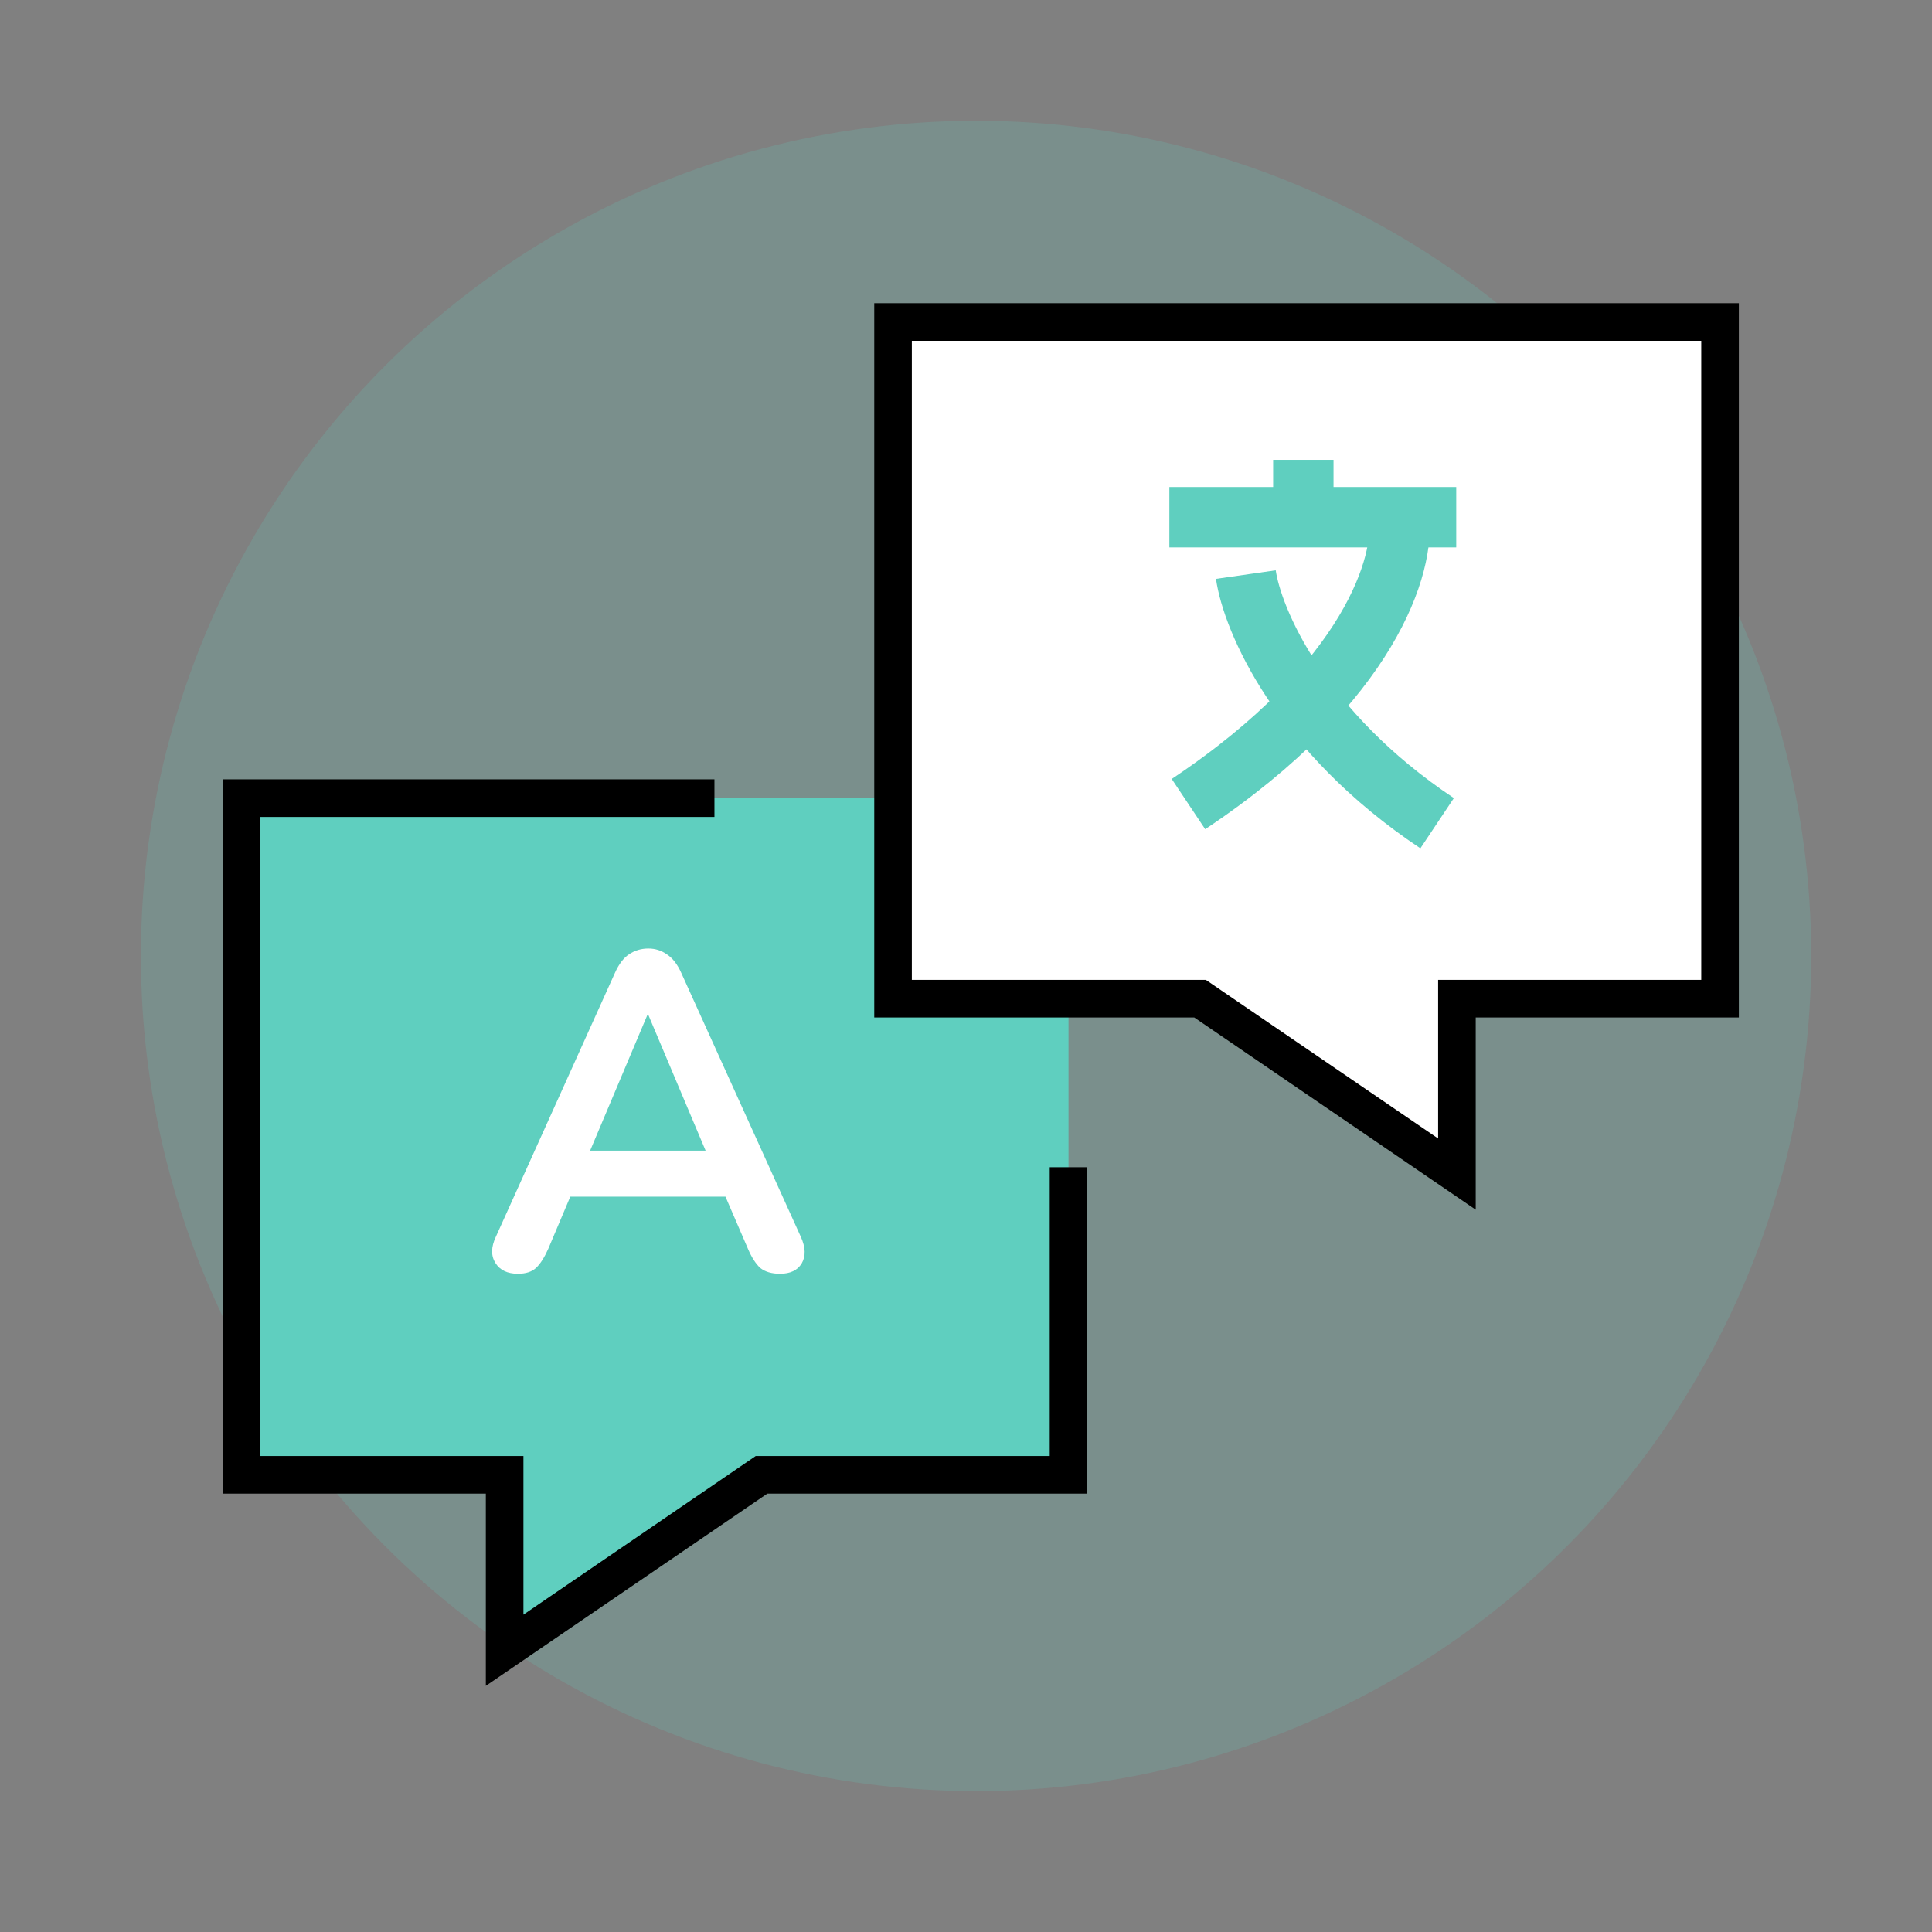
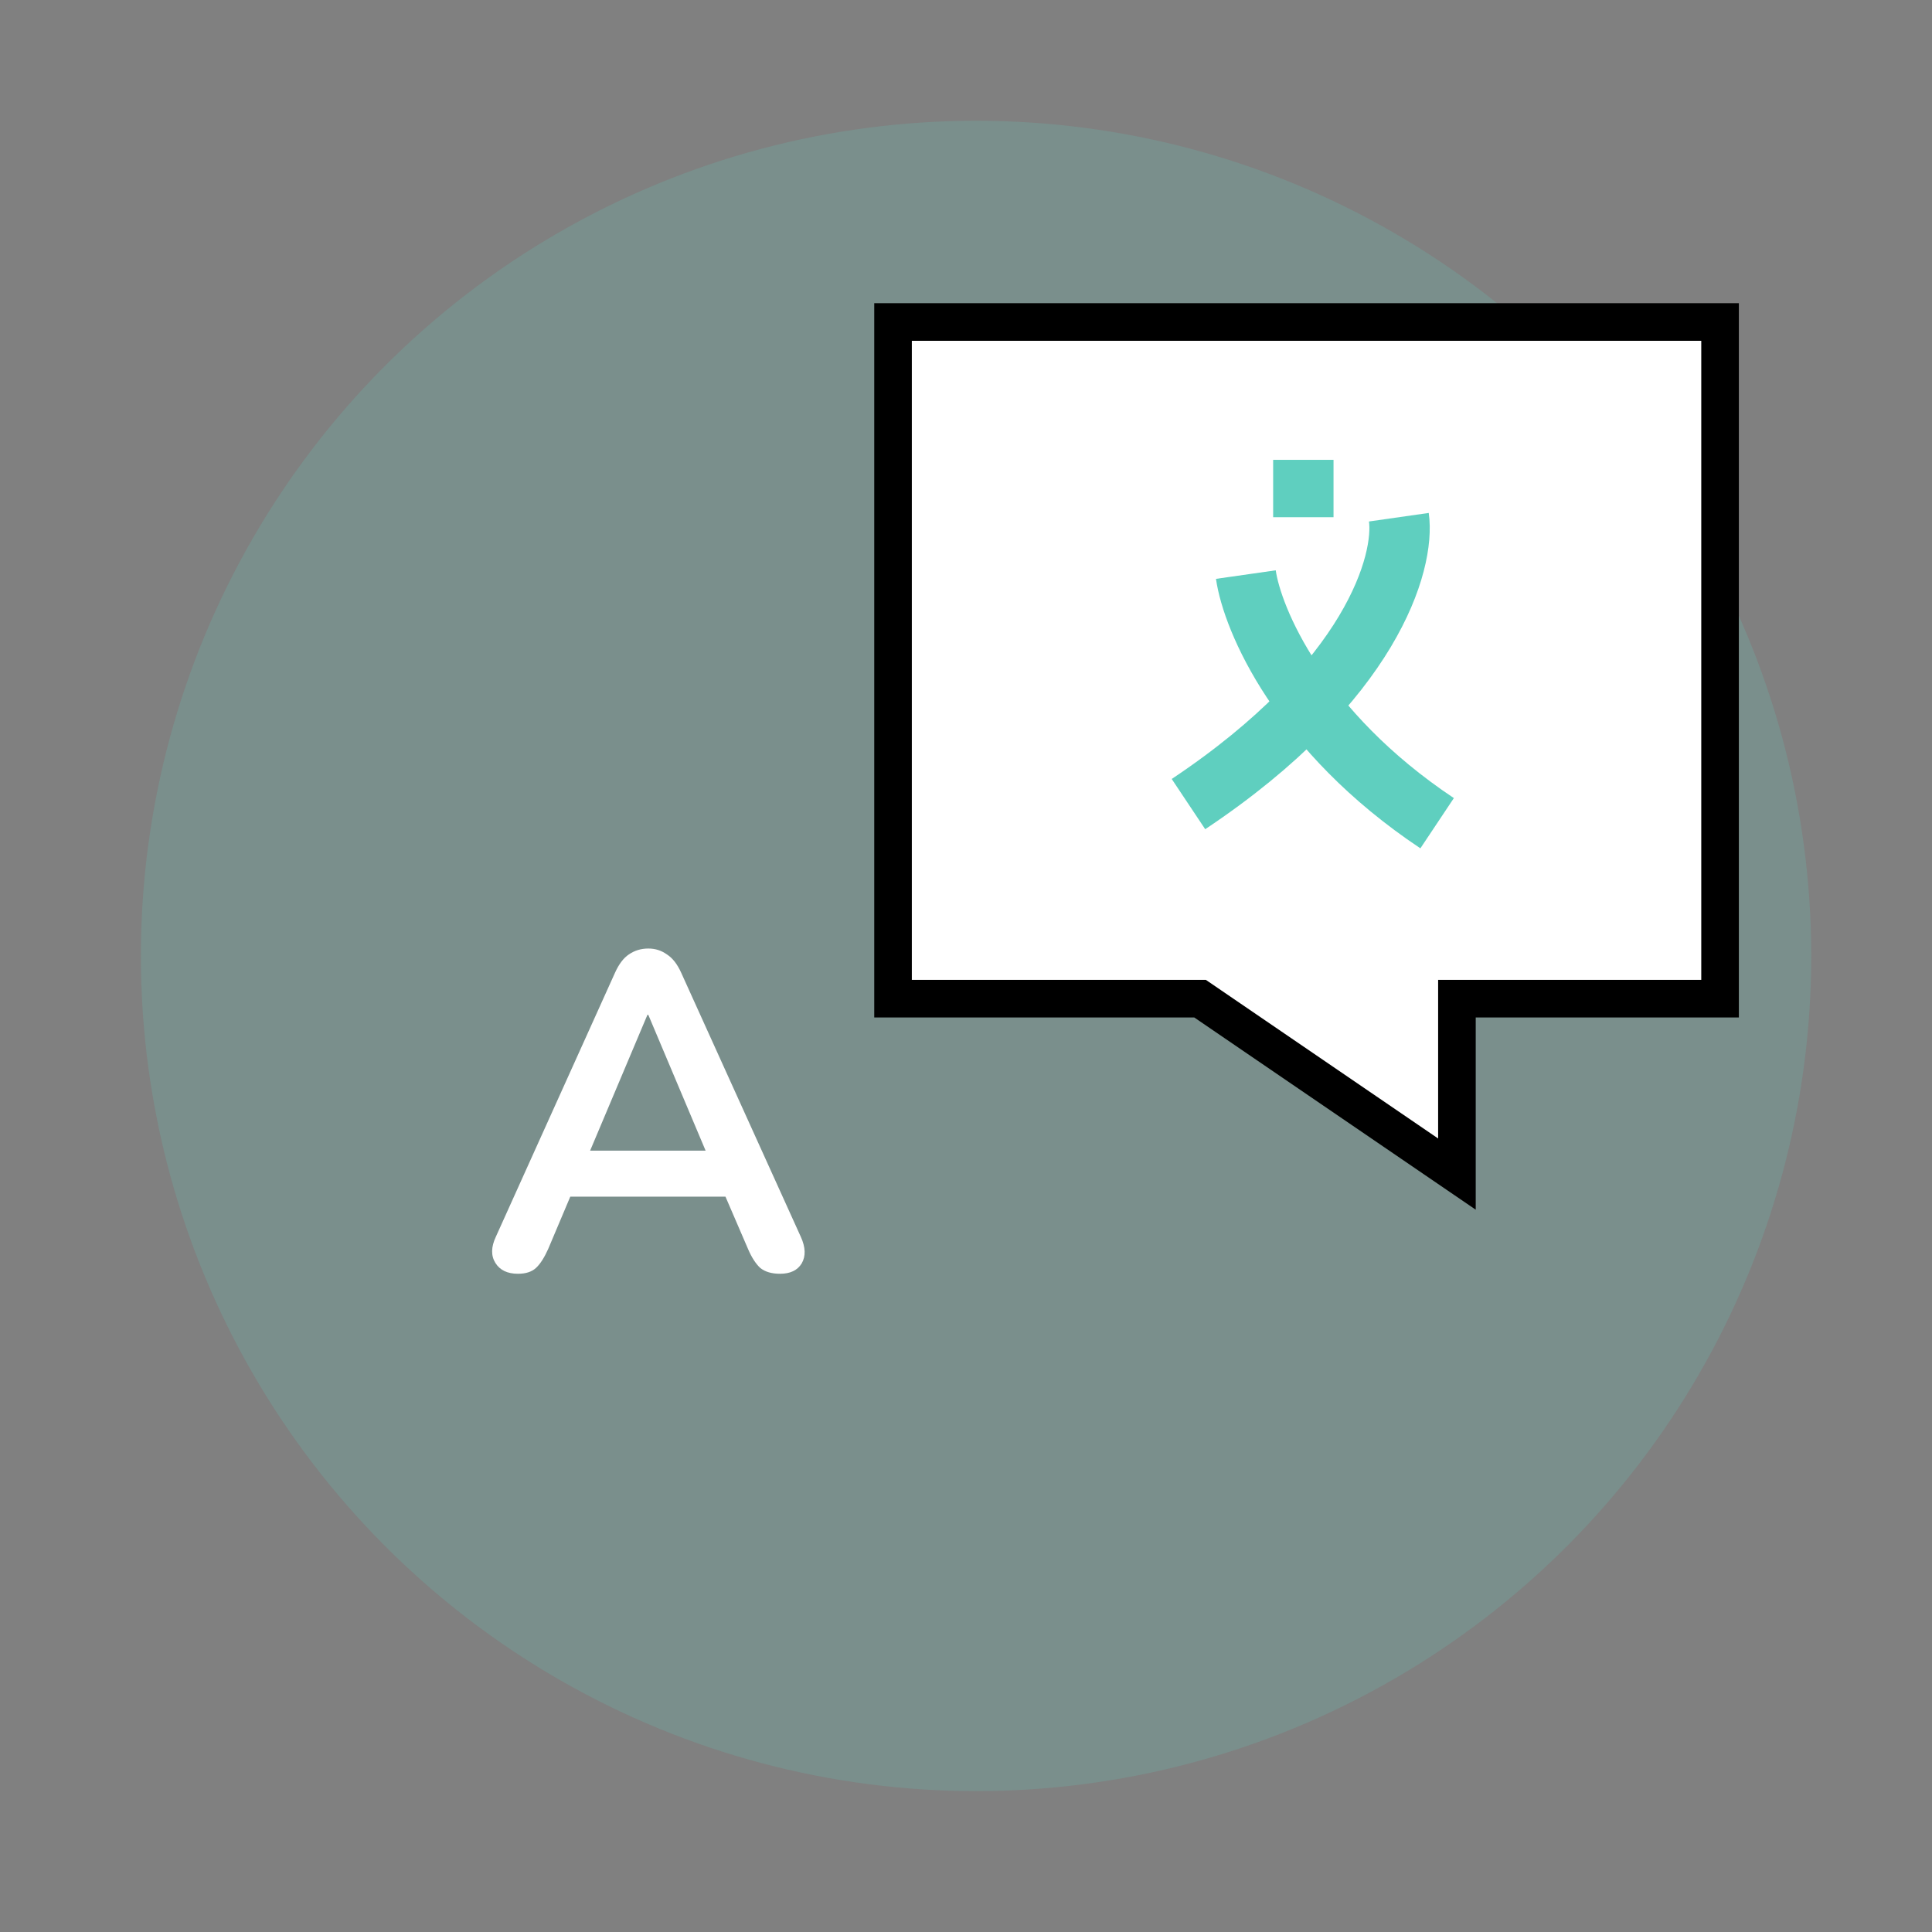
<svg xmlns="http://www.w3.org/2000/svg" fill="none" height="96" viewBox="0 0 96 96" width="96">
  <rect x="0" y="0" width="96" height="96" fill="#808080" stroke="none" />
  <circle cx="48.5" cy="47.5" fill="#5fcfbf" fill-opacity=".19" r="41.5" />
-   <path d="m12 39.66h41.094v33.623h-15.255l-12.764 8.717v-8.717h-13.075z" fill="#5fcfbf" />
-   <path d="m35.5 39.66h-23.5v33.623h13.075v8.717l12.764-8.717h15.255v-15.283" stroke="#000" stroke-width="1.868" />
  <path d="m25.737 63.293c-.523 0-.897-.179-1.121-.538-.224-.359-.217-.792.022-1.3l5.918-13.113c.194-.433.426-.74.695-.919.284-.194.605-.291.964-.291.344 0 .65.097.919.291.284.179.523.486.717.919l5.94 13.113c.239.523.254.964.045 1.323-.209.344-.568.515-1.076.515-.418 0-.747-.097-.986-.291-.224-.209-.426-.523-.605-.941l-1.121-2.6h-7.711l-1.098 2.6c-.194.433-.396.747-.605.941-.209.194-.508.291-.897.291zm6.433-12.866-2.847 6.747h5.738l-2.847-6.747z" fill="#fff" />
  <path d="m85.469 16h-41.094v33.623h15.255l12.764 8.717v-8.717h13.075z" fill="#fff" stroke="#000" stroke-width="1.868" />
  <g stroke="#5fcfbf" stroke-width="3">
-     <path d="m58.105 25.7h14.255" />
    <path d="m69.508 25.7c.317 2.217-1.331 8.173-10.454 14.255" />
    <path d="m61.906 28.551c.317 2.217 2.661 7.793 9.504 12.354" />
    <path d="m64.762 25.7v-2.851" />
  </g>
</svg>